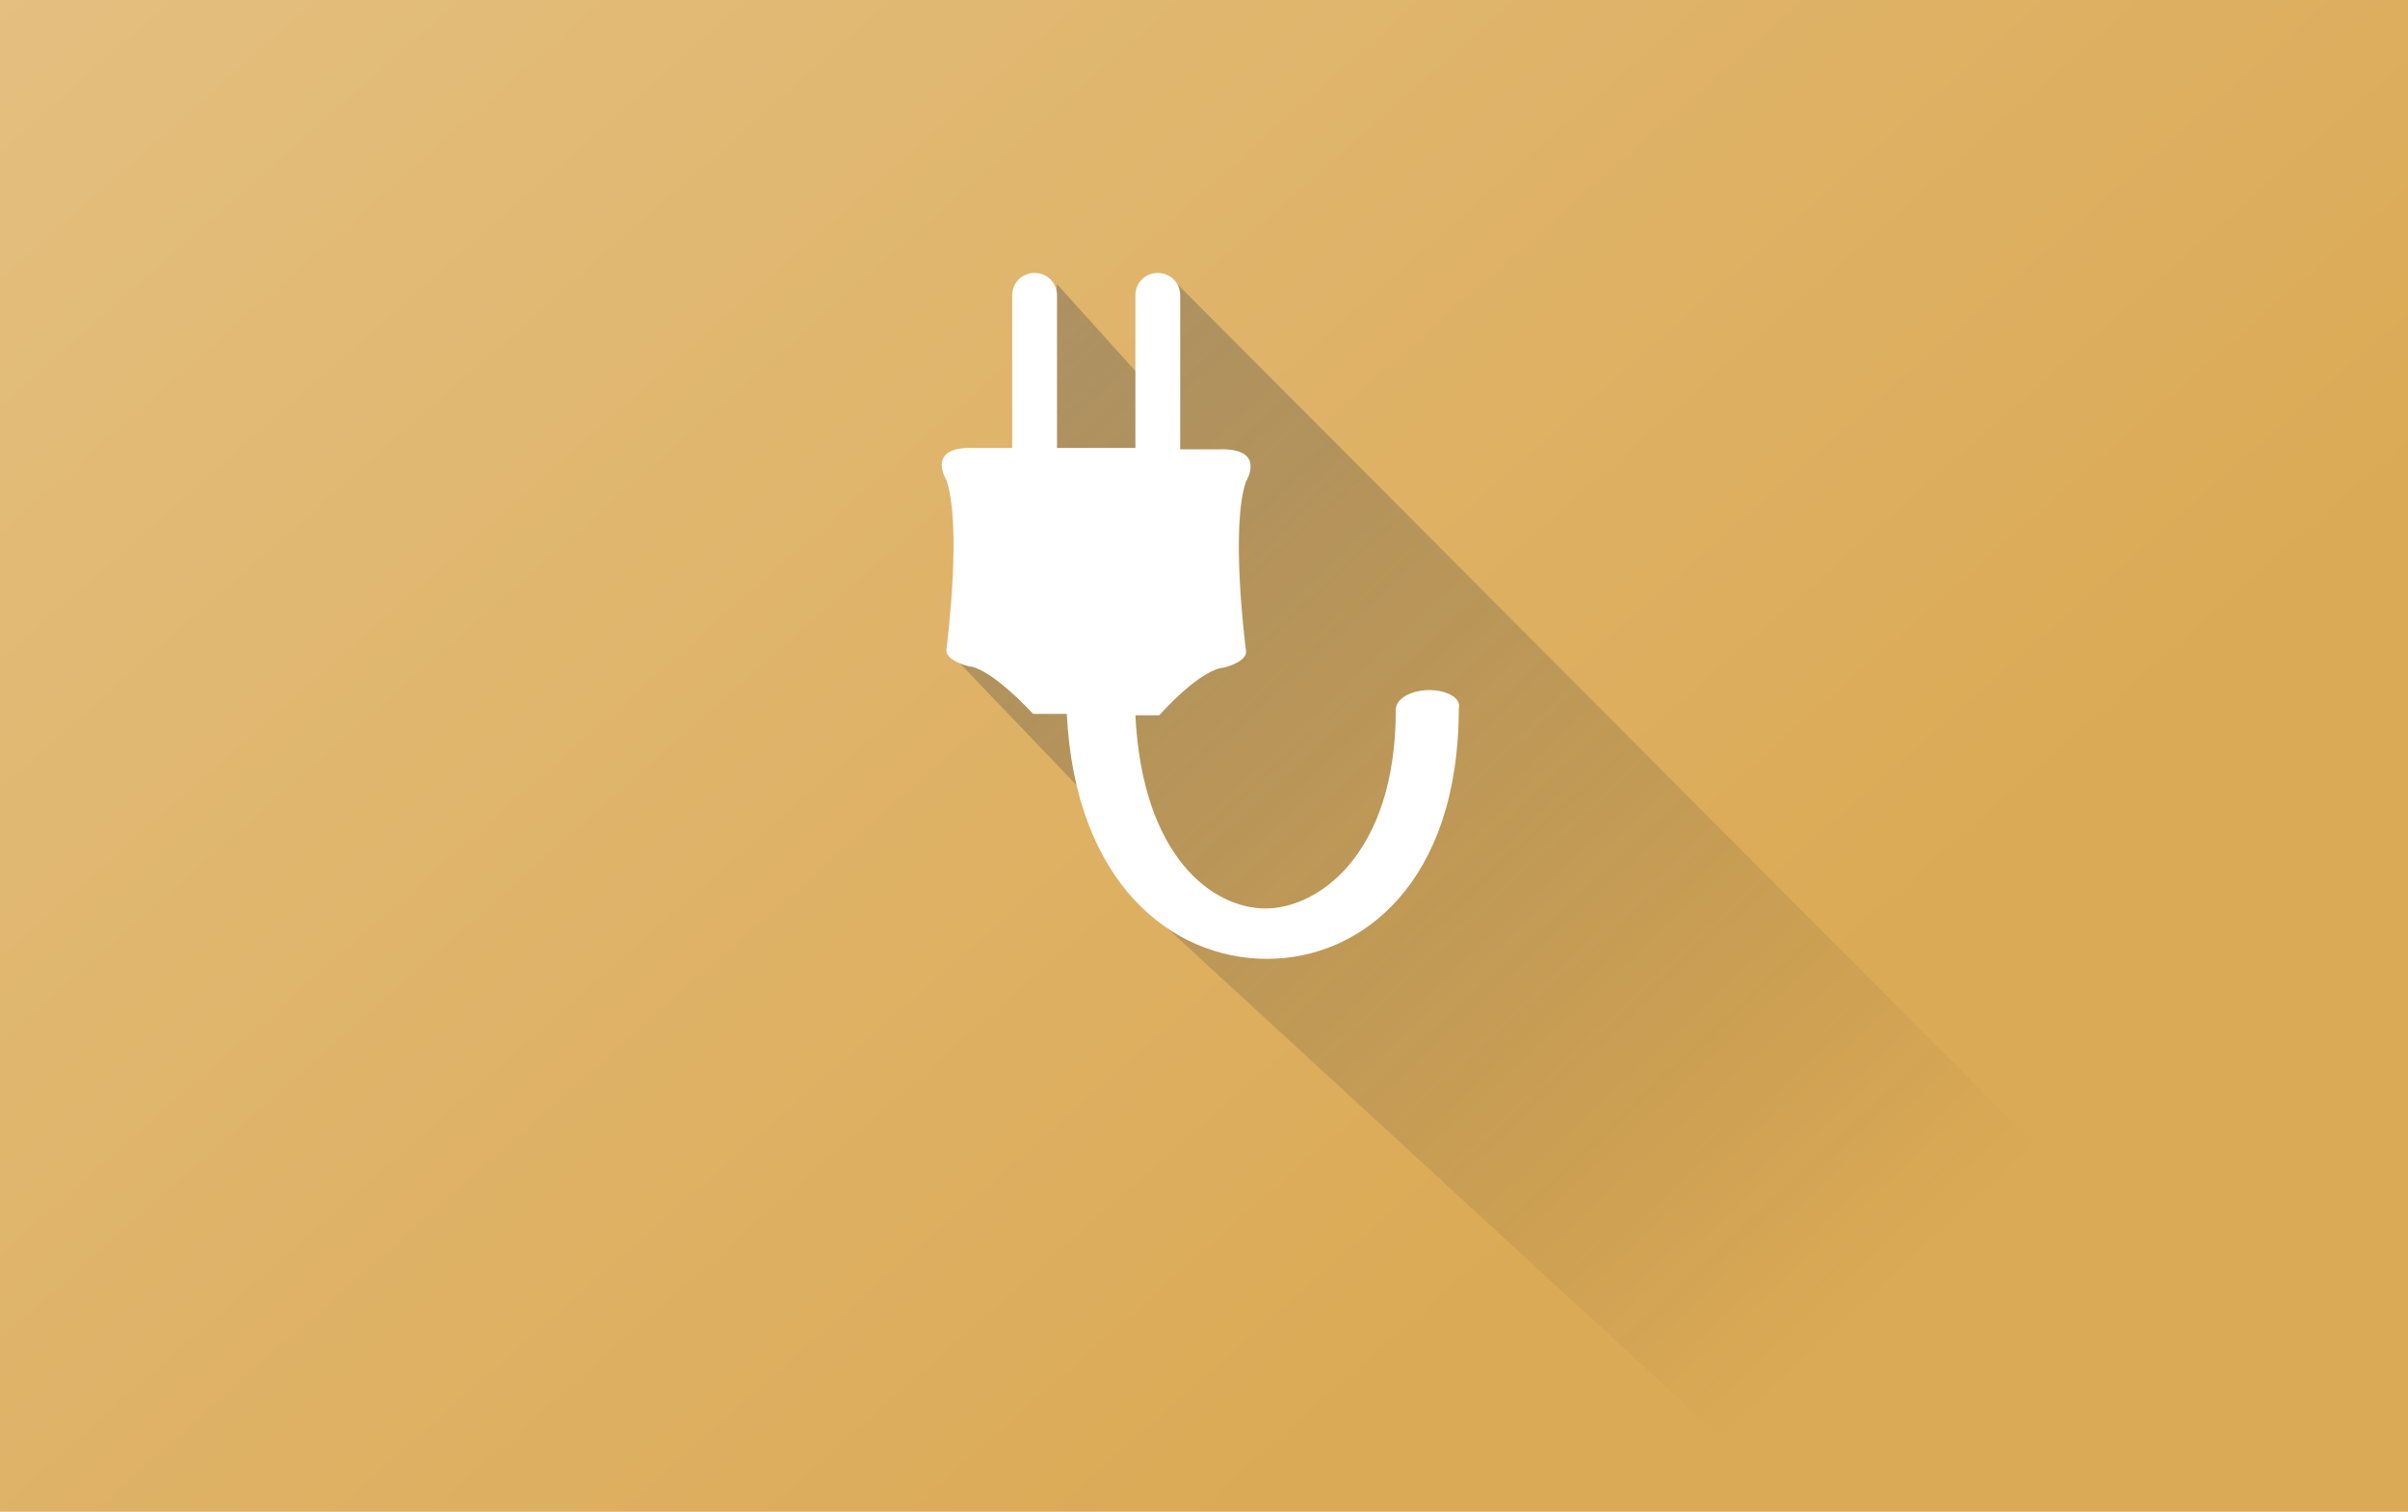
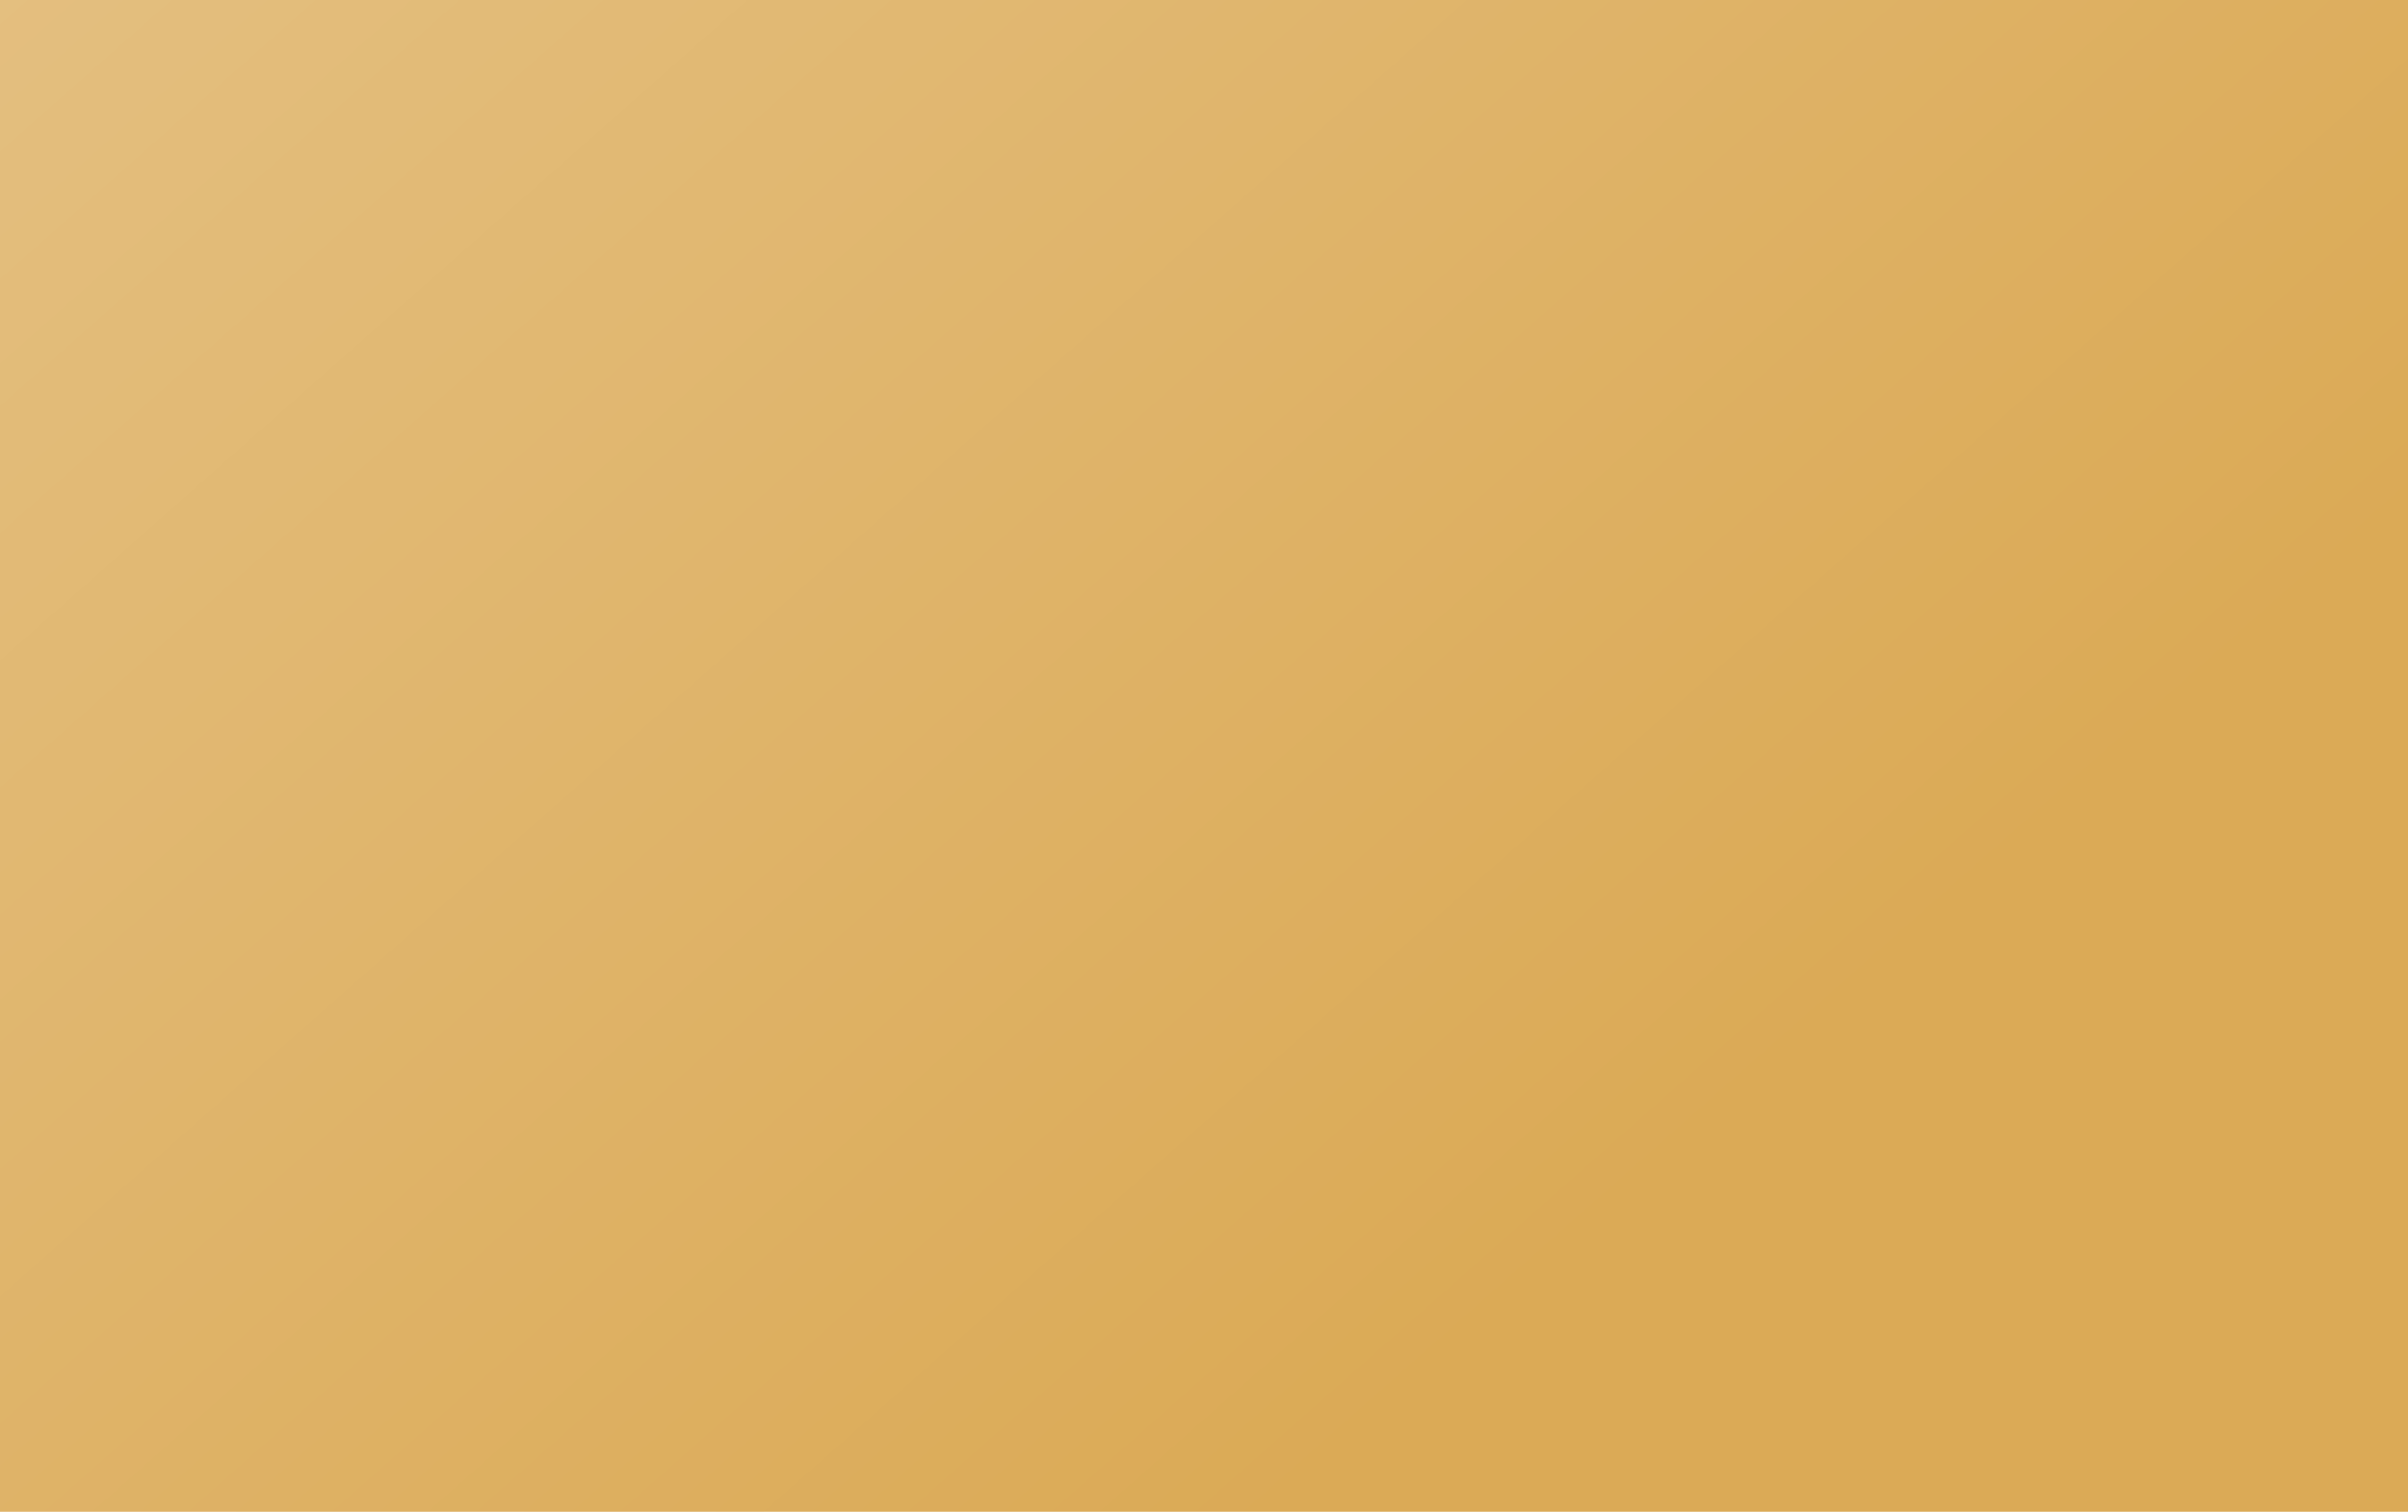
<svg xmlns="http://www.w3.org/2000/svg" version="1.1" id="Capa_1" x="0px" y="0px" width="172px" height="108px" viewBox="0 0 172 108" style="enable-background:new 0 0 172 108;" xml:space="preserve">
  <style type="text/css">
	.st0{fill:#DBAA56;}
	.st1{opacity:0.45;fill:url(#SVGID_1_);enable-background:new    ;}
	.st2{opacity:0.6;fill:url(#SVGID_2_);enable-background:new    ;}
	.st3{fill:#FFFFFF;}
</style>
  <g>
    <rect y="0" class="st0" width="172" height="108" />
    <linearGradient id="SVGID_1_" gradientUnits="userSpaceOnUse" x1="-57.687" y1="216.448" x2="114.777" y2="21.337" gradientTransform="matrix(1 0 0 -1 0 107.89)">
      <stop offset="0" style="stop-color:#FFFFFF" />
      <stop offset="1" style="stop-color:#FFFFFF;stop-opacity:0" />
    </linearGradient>
    <rect y="0" class="st1" width="172" height="108" />
  </g>
  <linearGradient id="SVGID_2_" gradientUnits="userSpaceOnUse" x1="28.15" y1="127.171" x2="141.958" y2="5.086" gradientTransform="matrix(1 0 0 -1 0 107.89)">
    <stop offset="0" style="stop-color:#808080" />
    <stop offset="0.206" style="stop-color:#646464;stop-opacity:0.777" />
    <stop offset="0.514" style="stop-color:#404040;stop-opacity:0.444" />
    <stop offset="0.764" style="stop-color:#2A2A29;stop-opacity:0.173" />
    <stop offset="0.924" style="stop-color:#222221;stop-opacity:0" />
  </linearGradient>
-   <polygon class="st2" points="84,20.2 82.9,28.5 75.5,20.3 74.3,35 68,46.8 83.7,63.2 82.5,65.5 128.7,108 171.5,108 " />
-   <path class="st3" d="M102.1,49.3c-1.3,0-2.4,0.6-2.4,1.4c0,10.4-5.6,14.2-9.3,14.2c-3.8,0-8.8-3.7-9.3-13.8h1.7  c3.2-3.5,4.6-3.4,4.6-3.4s1.7-0.4,1.6-1.2c-0.1-0.8-1.1-8.9,0-12.1c0,0,1.5-2.4-1.9-2.3c-0.9,0-1.8,0-2.8,0V21.1  c0-0.9-0.7-1.6-1.6-1.6s-1.6,0.7-1.6,1.6v10.9c-1.6,0-2.8,0-2.8,0s-1.2,0-2.8,0V21.1c0-0.9-0.7-1.6-1.6-1.6c-0.9,0-1.6,0.7-1.6,1.6  v10.9c-1,0-1.9,0-2.8,0c-3.4-0.1-1.9,2.3-1.9,2.3c1.1,3.2,0.1,11.3,0,12.1c-0.1,0.8,1.6,1.2,1.6,1.2s1.3-0.1,4.6,3.4h2.4  c0.6,12.1,7.5,17.5,14.3,17.5c6.8,0,13.7-5.5,13.7-17.9C104.4,49.9,103.4,49.3,102.1,49.3z" />
</svg>